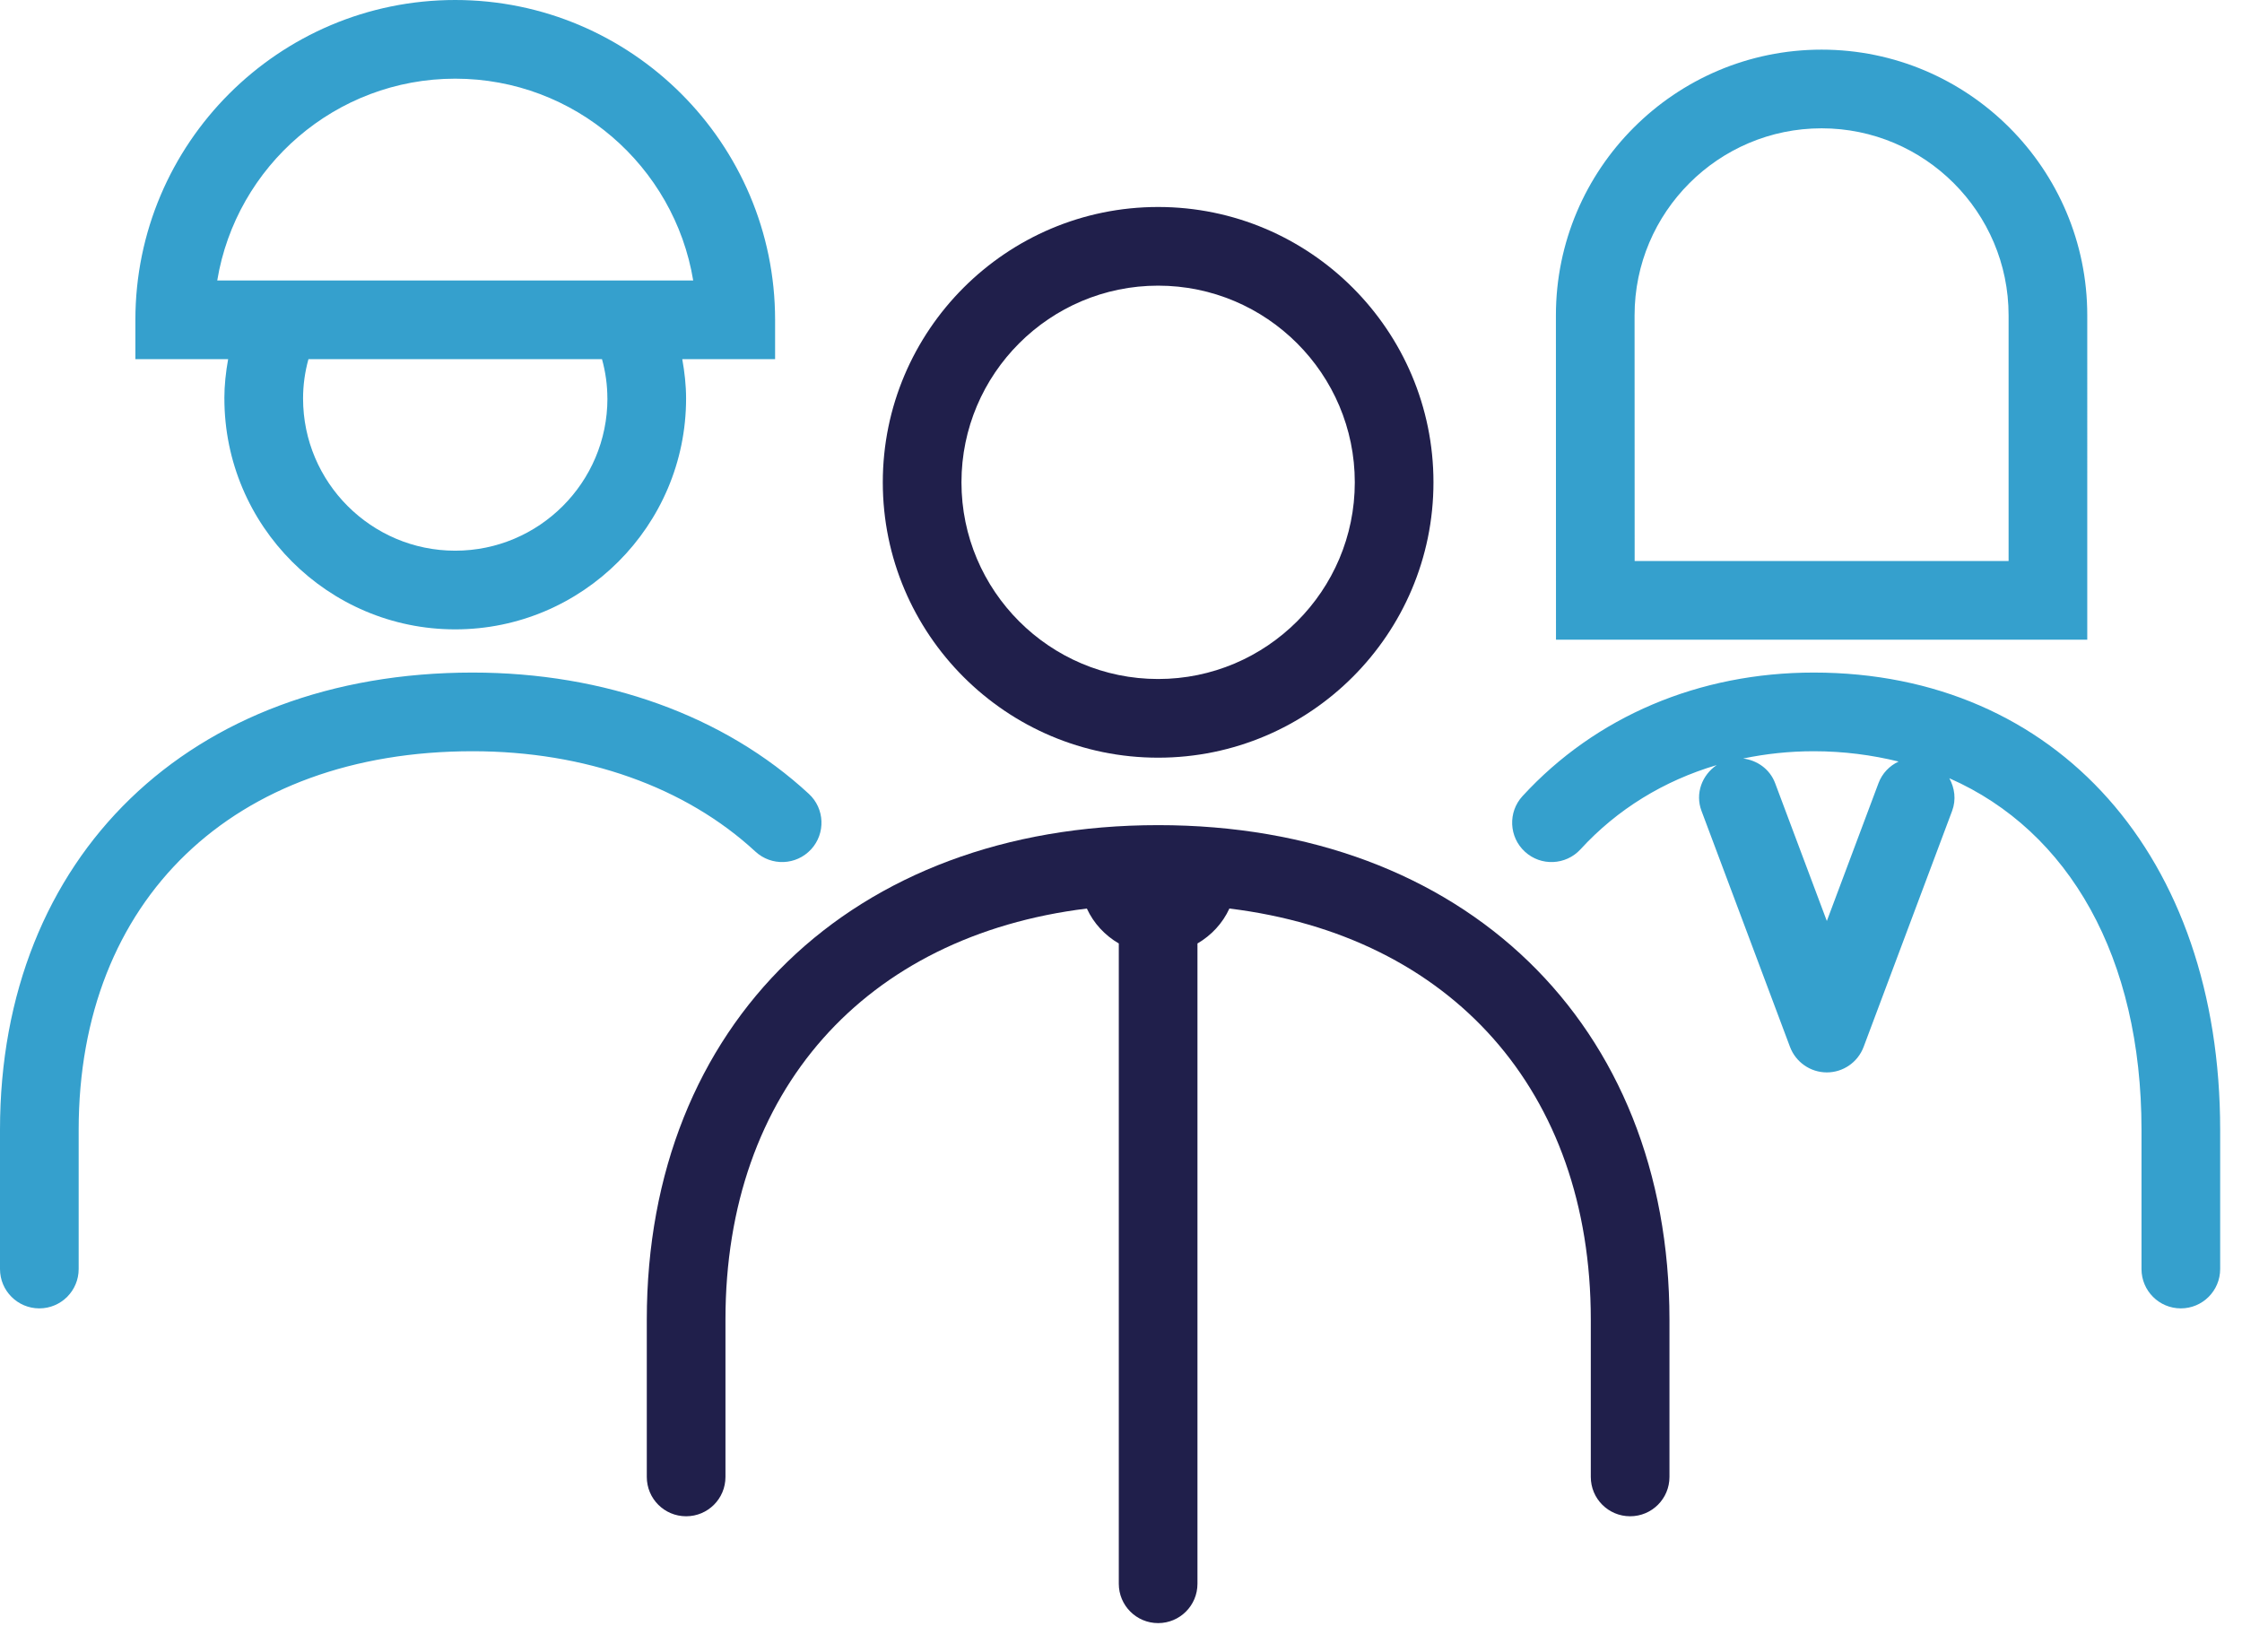
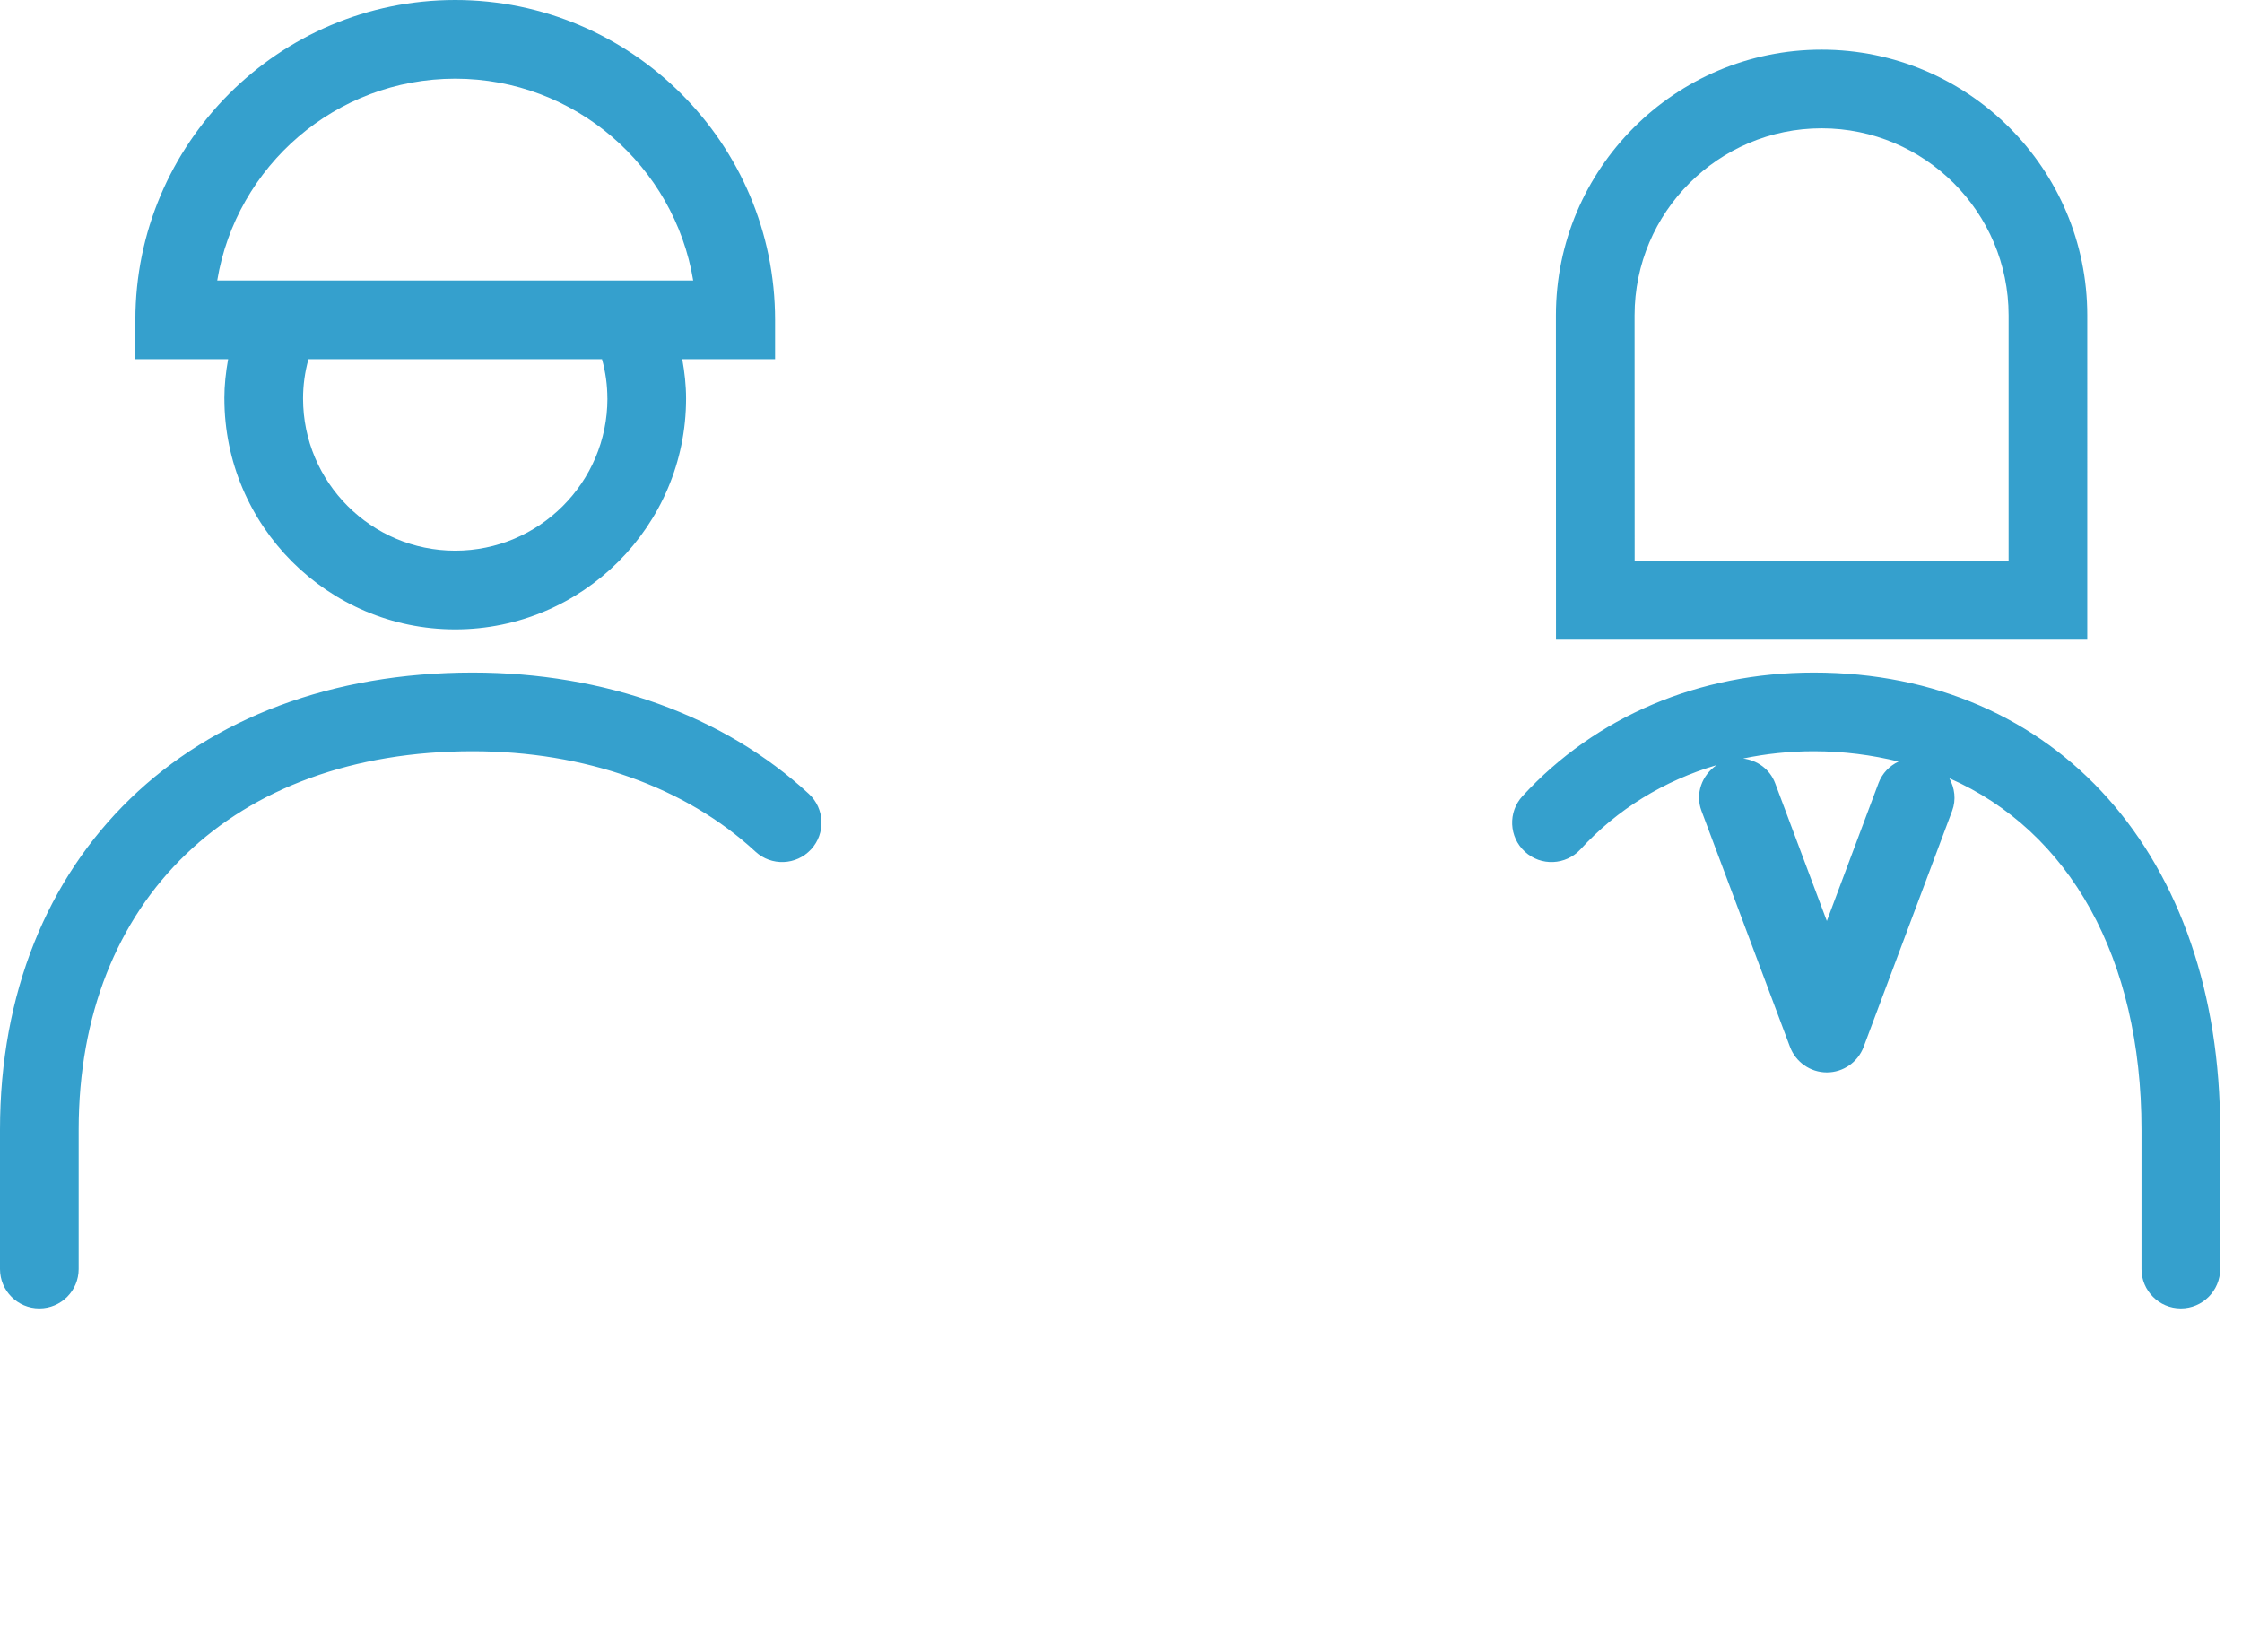
<svg xmlns="http://www.w3.org/2000/svg" width="57" height="42" viewBox="0 0 57 42">
  <g>
-     <path fill="#201F4B" d="M29.444 7.262c2.757 0 5 2.243 5 5s-2.243 5-5 5-5-2.243-5-5 2.243-5 5-5m0 12c3.86 0 7-3.14 7-7s-3.14-7-7-7c-3.859 0-7 3.14-7 7s3.141 7 7 7M29.444 20.977c-7.775 0-13 5.052-13 12.57v4c0 .554.447 1 1 1 .553 0 1-.446 1-1v-4c0-5.817 3.552-9.758 9.188-10.45.172.375.458.682.812.888v16.278c0 .552.447 1 1 1 .553 0 1-.448 1-1V23.985c.354-.206.64-.513.812-.888 5.636.692 9.188 4.633 9.188 10.45v4c0 .554.447 1 1 1 .553 0 1-.446 1-1v-4c0-7.518-5.225-12.57-13-12.57" transform="translate(-1246 -1119) translate(360 875) translate(874 224) translate(12 20)" />
    <path fill="#35A0CD" d="M11.573 2c3.041 0 5.571 2.224 6.051 5.131H5.523C6.003 4.224 8.533 2 11.573 2m3.87 8.131c0 2.133-1.736 3.869-3.87 3.869-2.133 0-3.868-1.736-3.868-3.869 0-.337.046-.672.137-1h7.463c.091.329.137.663.137 1m-9.737 0c0 3.236 2.633 5.869 5.868 5.869 3.236 0 5.87-2.633 5.87-5.869 0-.337-.038-.67-.097-1h2.36v-1C19.705 3.647 16.056 0 11.572 0c-4.483 0-8.13 3.647-8.13 8.131v1H5.8c-.059.33-.096.663-.096 1M20.62 21.594c.374-.406.35-1.039-.057-1.413-2.15-1.988-5.186-3.083-8.547-3.083C4.83 17.098 0 21.77 0 28.721v3.541c0 .552.447 1 1 1 .553 0 1-.448 1-1v-3.54c0-5.847 3.931-9.624 10.016-9.624 2.856 0 5.41.906 7.19 2.552.404.373 1.037.351 1.413-.056M46.312 3.262c2.62 0 4.754 2.133 4.754 4.754v6.246h-9.507l-.002-6.246c0-2.62 2.133-4.754 4.755-4.754zm6.754 13V8.016c0-3.724-3.03-6.754-6.755-6.754-3.724 0-6.754 3.03-6.754 6.754l.002 8.246h13.507zM47.758 19.911l-1.313 3.503-1.314-3.503c-.135-.36-.458-.583-.814-.628.577-.12 1.176-.185 1.795-.185.763 0 1.48.096 2.157.262-.228.107-.416.297-.511.551m-1.646-2.813c-2.916 0-5.546 1.116-7.405 3.142-.373.406-.345 1.04.062 1.412.405.373 1.038.347 1.413-.06.933-1.019 2.12-1.745 3.463-2.142-.373.253-.552.722-.387 1.163l2.25 6c.146.39.52.65.937.65.417 0 .79-.26.936-.65l2.25-6c.106-.285.064-.58-.071-.828 3.049 1.34 4.885 4.557 4.885 8.936v3.541c0 .552.447 1 1 1 .552 0 1-.448 1-1v-3.54c0-6.953-4.153-11.624-10.333-11.624" transform="translate(-1246 -1119) translate(360 875) translate(874 224) translate(12 20)" />
  </g>
</svg>